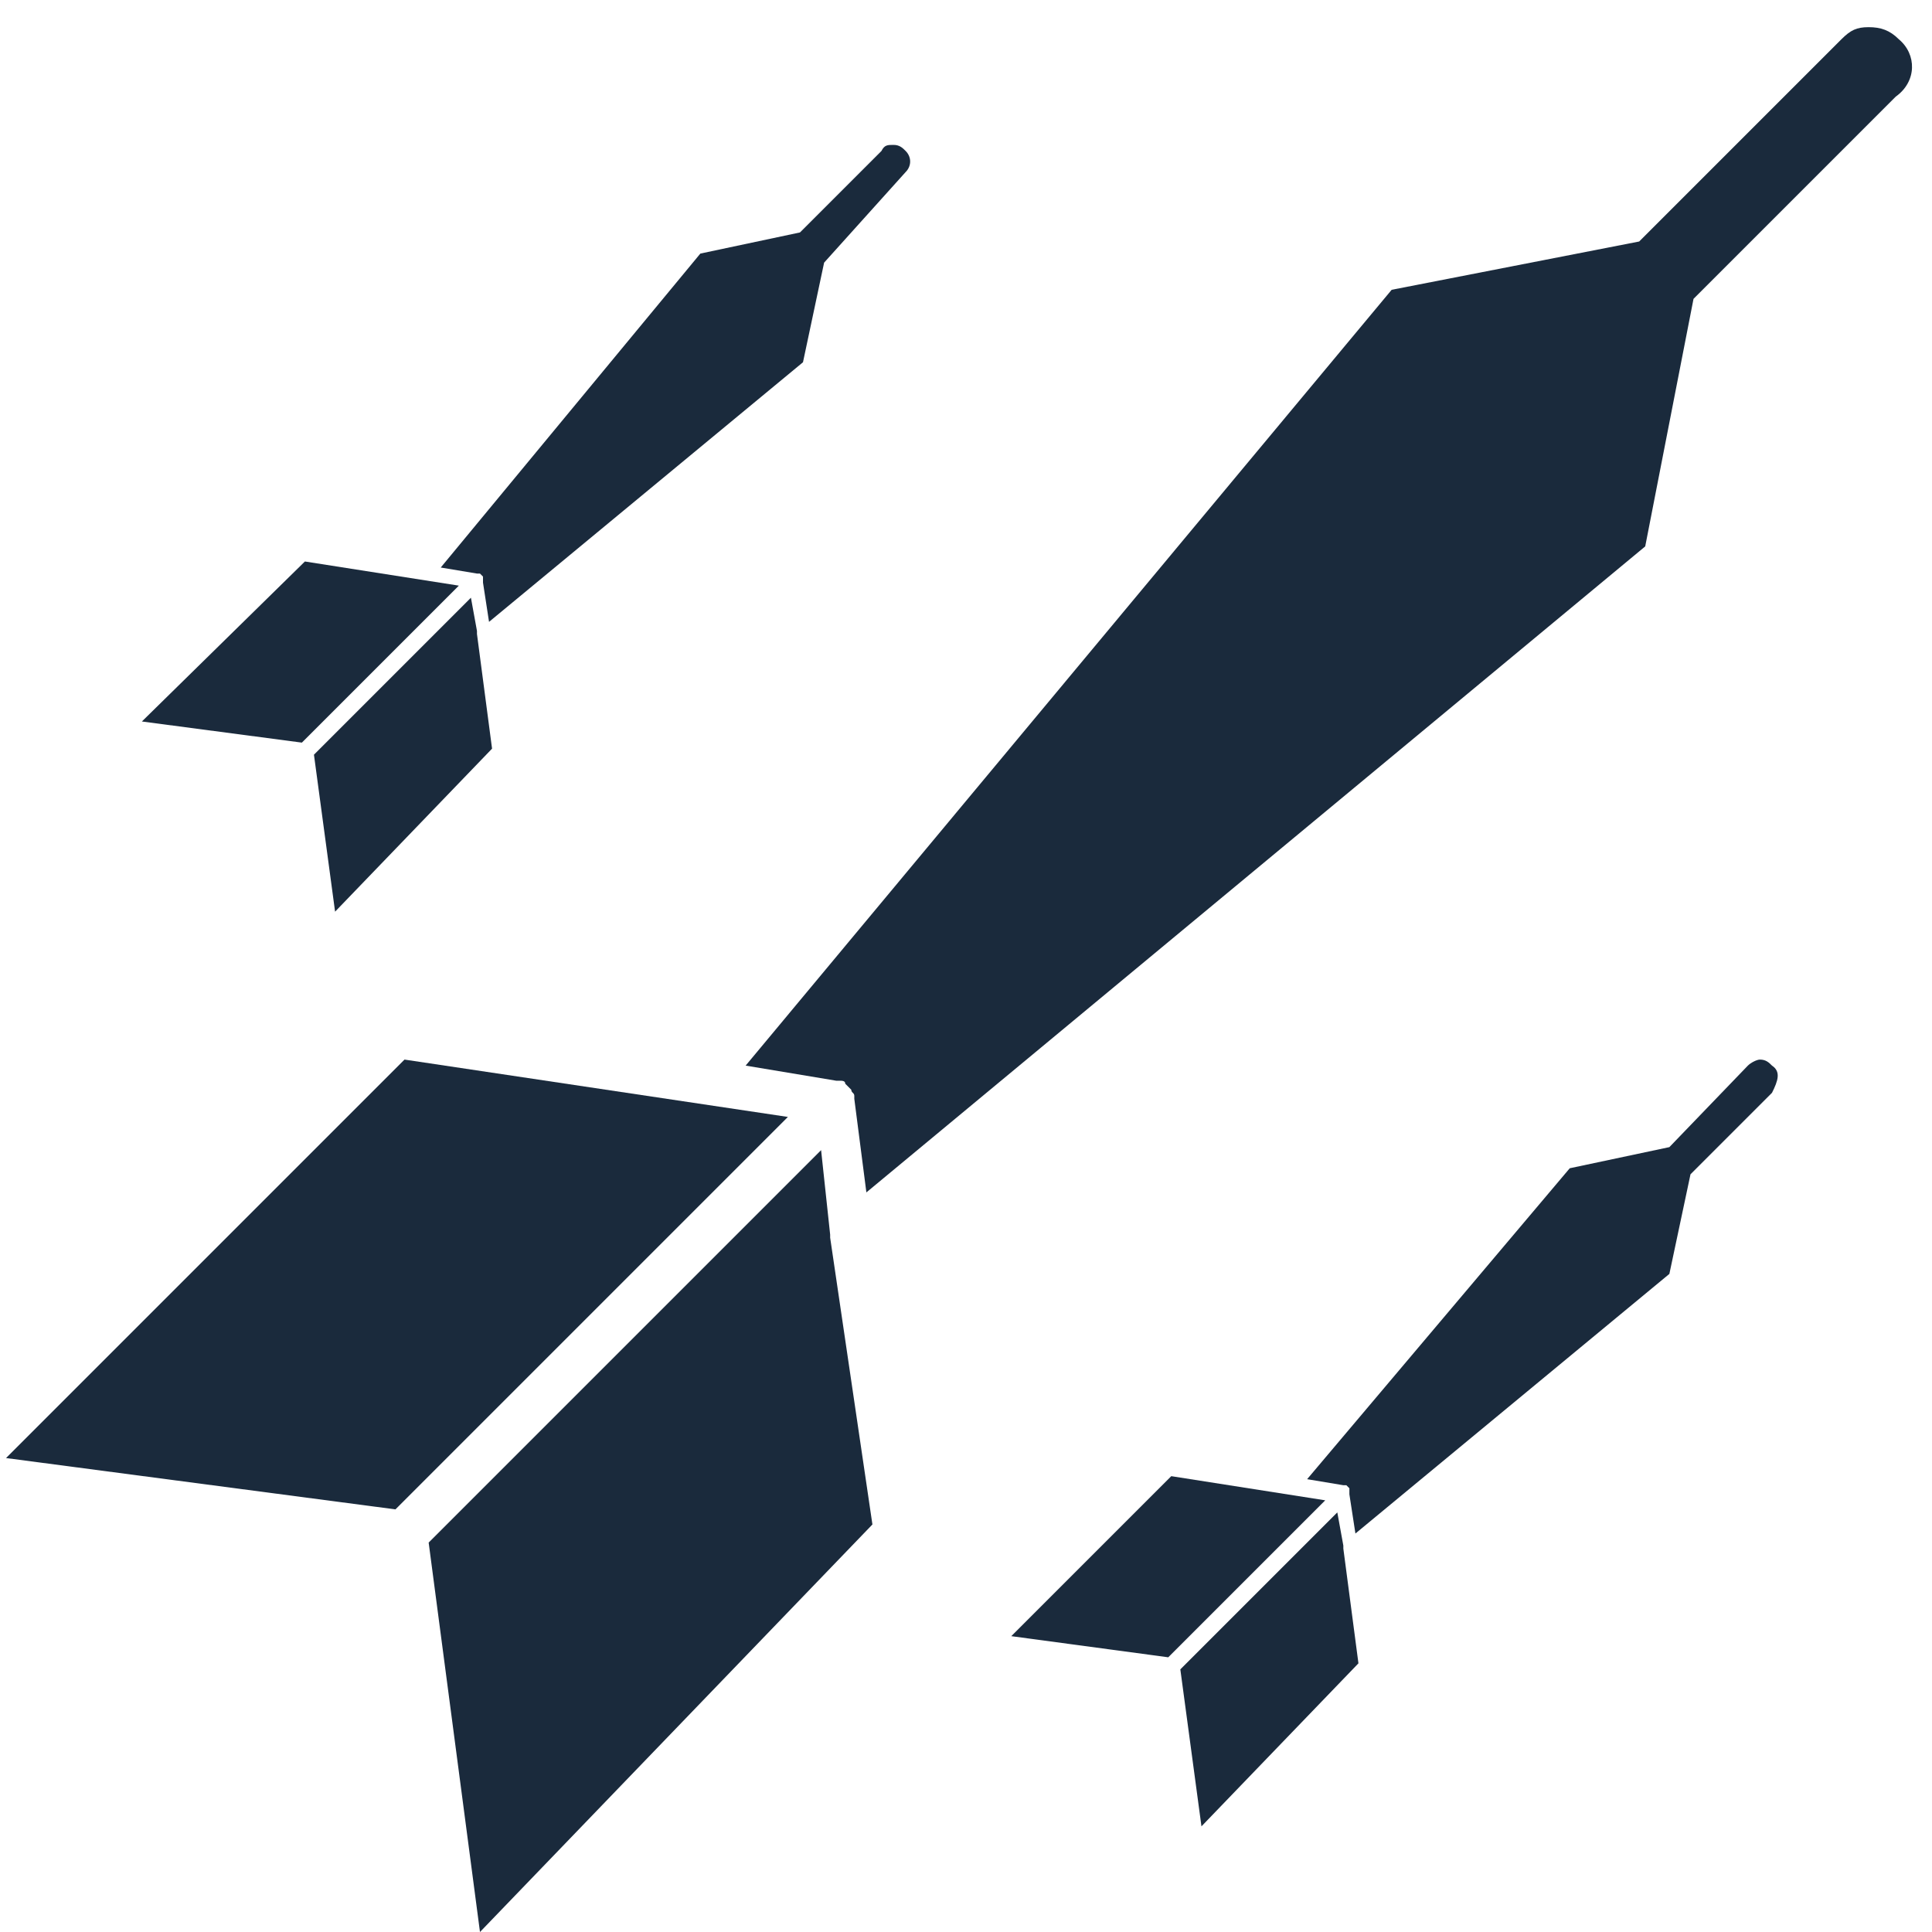
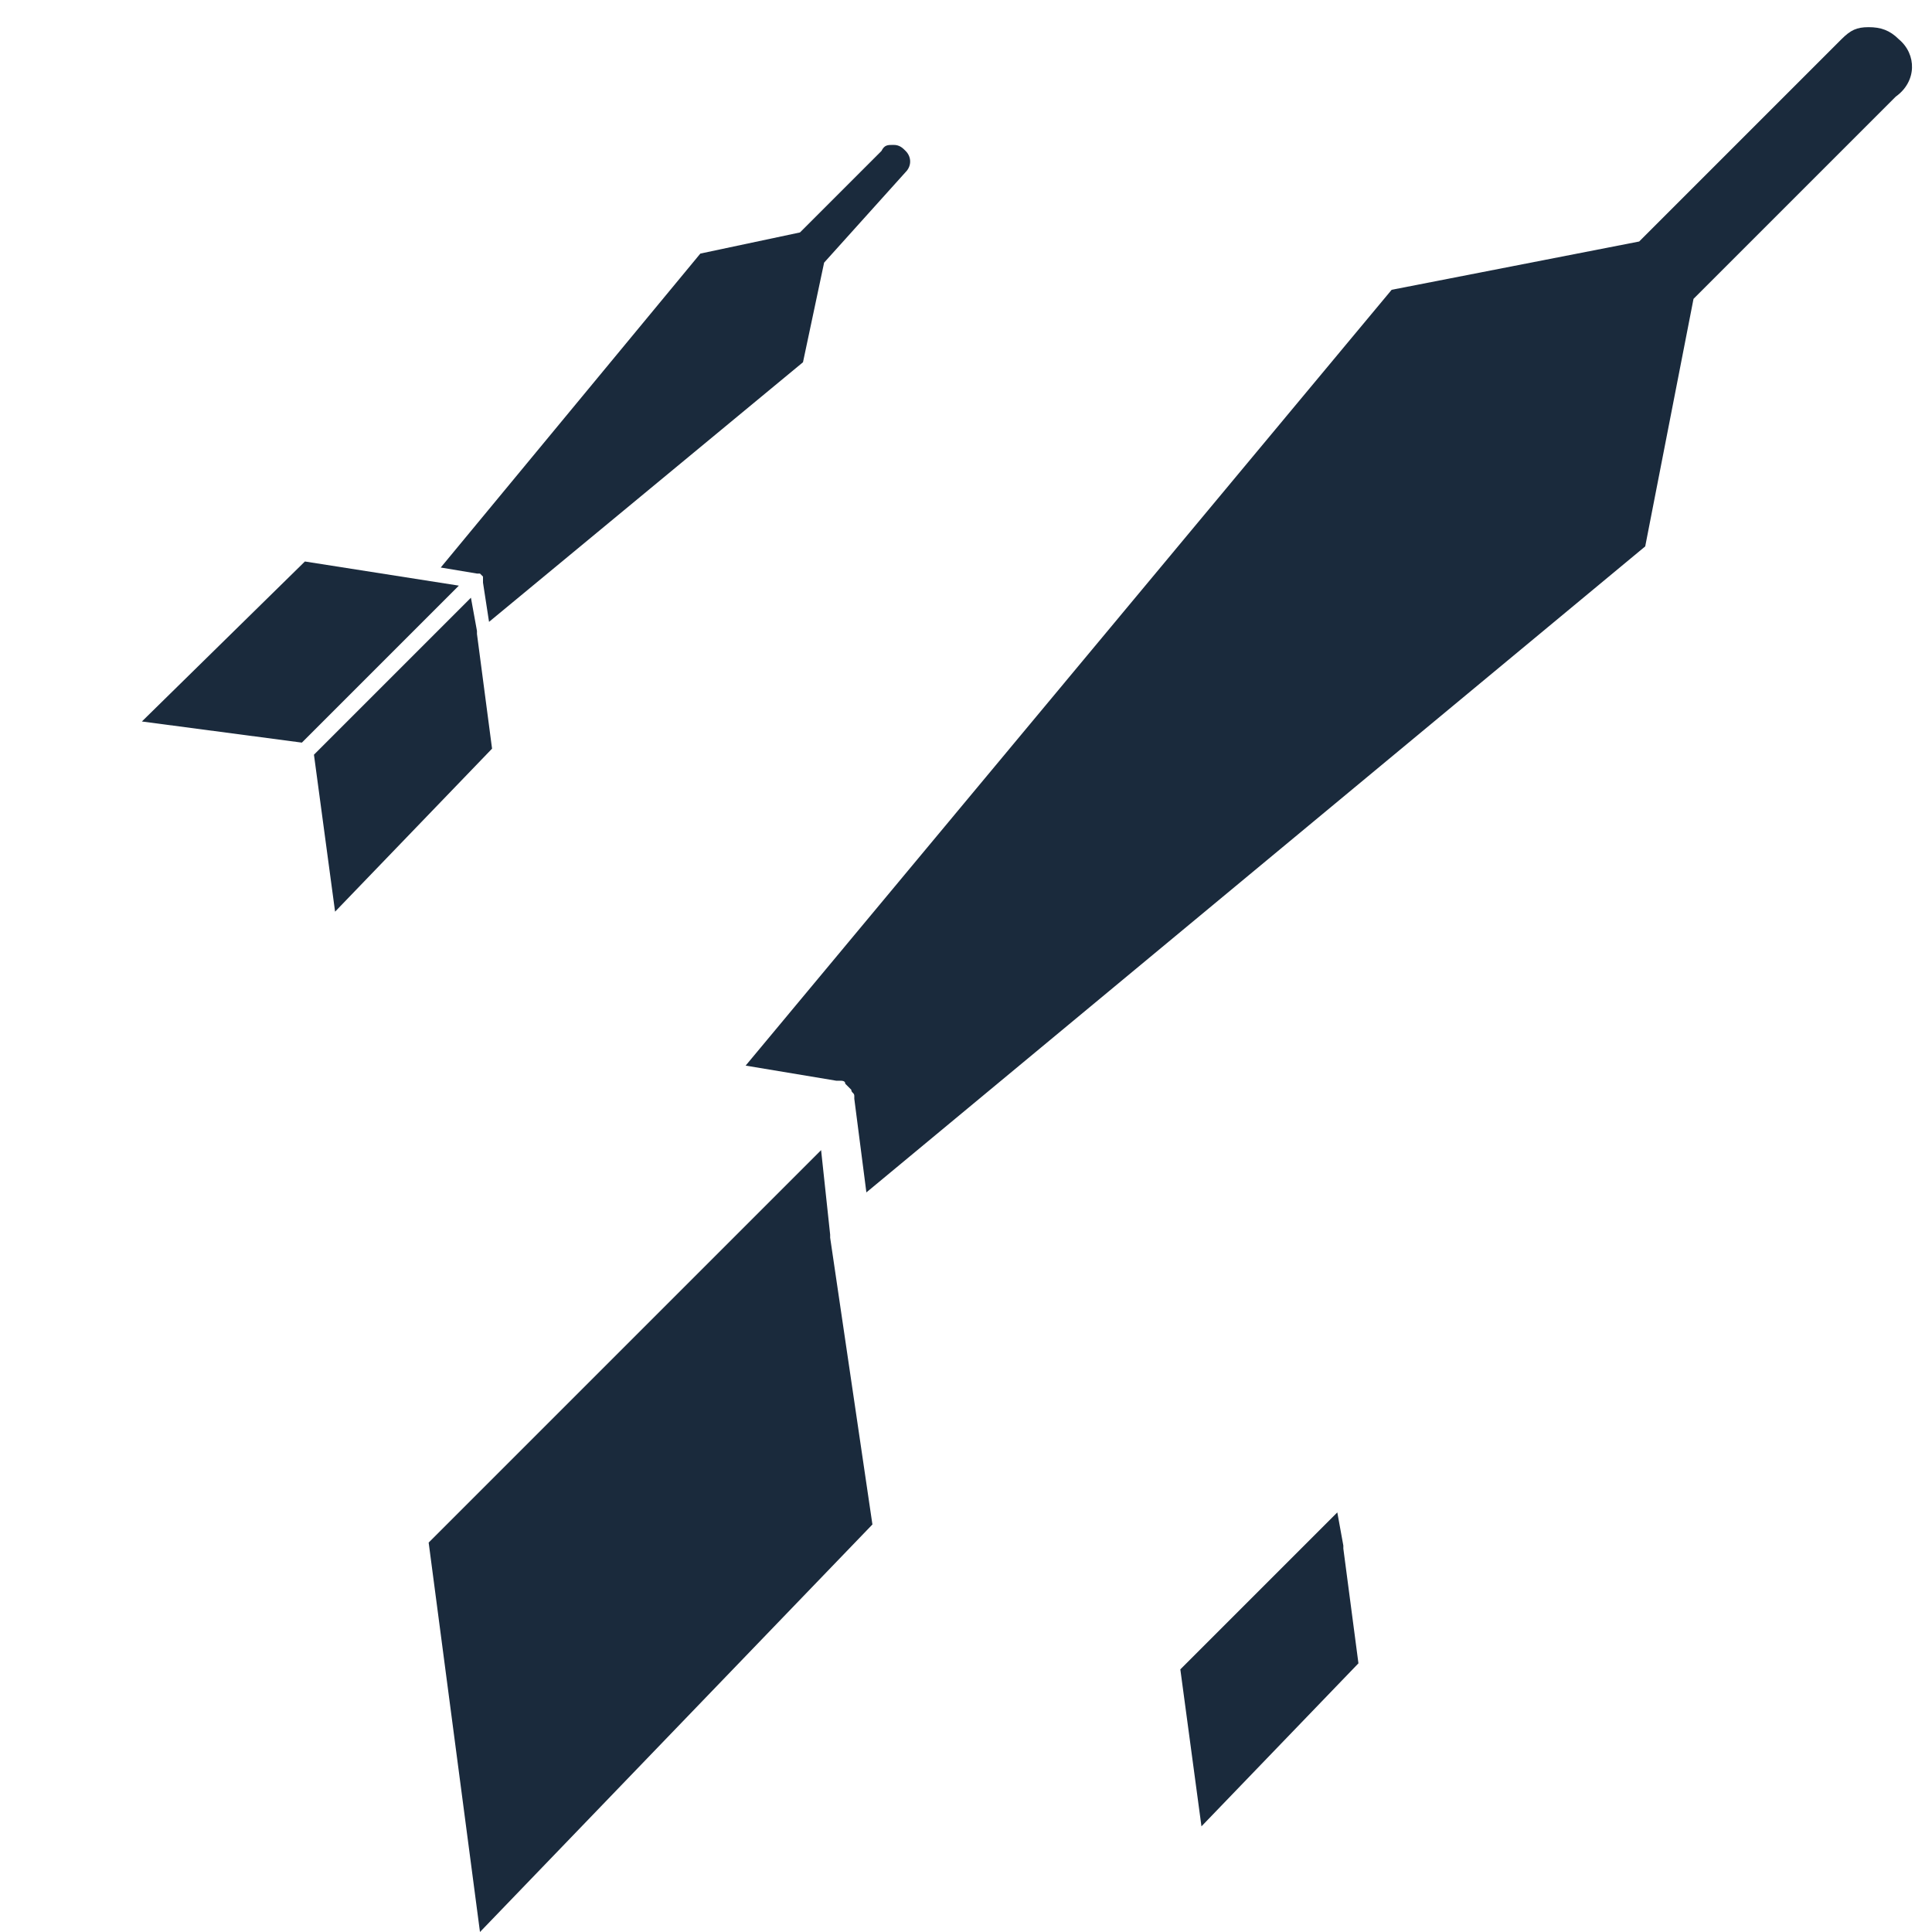
<svg xmlns="http://www.w3.org/2000/svg" version="1.1" id="Layer_1" x="0px" y="0px" viewBox="0 0 64 64" style="enable-background:new 0 0 64 64;" xml:space="preserve">
  <style type="text/css">
	.st0{fill:#1A2A3C;}
</style>
  <g>
    <polygon class="st0" points="15.8,20.9 15.6,19.8 10.4,25 11.1,30.2 16.3,24.8 15.8,21  " />
    <polygon class="st0" points="10.1,18.6 4.7,23.9 10,24.6 15.2,19.4  " />
    <path class="st0" d="M30,5c-0.1-0.1-0.2-0.2-0.4-0.2S29.3,4.8,29.2,5l-2.7,2.7l-3.3,0.7l-8.6,10.4l1.2,0.2l0,0l0,0c0,0,0.1,0,0.1,0   c0,0,0,0,0.1,0.1c0,0,0,0,0,0.1c0,0,0,0,0,0.1l0.2,1.3l10.4-8.6l0.7-3.3L30,5.7C30.2,5.5,30.2,5.2,30,5z" />
  </g>
  <g>
    <polygon class="st0" points="44.5,51.2 44.3,50.1 39.1,55.3 39.8,60.5 45,55.1 44.5,51.3  " />
-     <polygon class="st0" points="38.8,48.9 33.5,54.2 38.7,54.9 43.9,49.7  " />
-     <path class="st0" d="M58.7,35.3c-0.1-0.1-0.2-0.2-0.4-0.2c-0.1,0-0.3,0.1-0.4,0.2L55.3,38l-3.3,0.7L43.3,49l1.2,0.2l0,0l0,0   c0,0,0.1,0,0.1,0c0,0,0,0,0.1,0.1c0,0,0,0,0,0.1c0,0,0,0,0,0.1l0.2,1.3l10.4-8.6l0.7-3.3l2.7-2.7C58.9,35.8,59,35.5,58.7,35.3z" />
  </g>
  <g>
    <polygon class="st0" points="27.5,40.9 27.2,38.1 14.2,51.1 15.9,64 28.9,50.5 27.5,41  " />
-     <polygon class="st0" points="13.4,35.1 0.2,48.3 13.1,50 26.1,37  " />
    <path class="st0" d="M62.9,1.3c-0.3-0.3-0.6-0.4-1-0.4S61.3,1,61,1.3L54.3,8l-8.2,1.6L24.7,35.3l3,0.5l0,0l0.1,0   c0.1,0,0.2,0,0.2,0.1c0,0,0.1,0.1,0.2,0.2c0,0.1,0.1,0.1,0.1,0.2c0,0,0,0.1,0,0.1l0.4,3.1l25.8-21.4l1.6-8.2l6.7-6.7   C63.5,2.7,63.5,1.8,62.9,1.3z" />
  </g>
</svg>